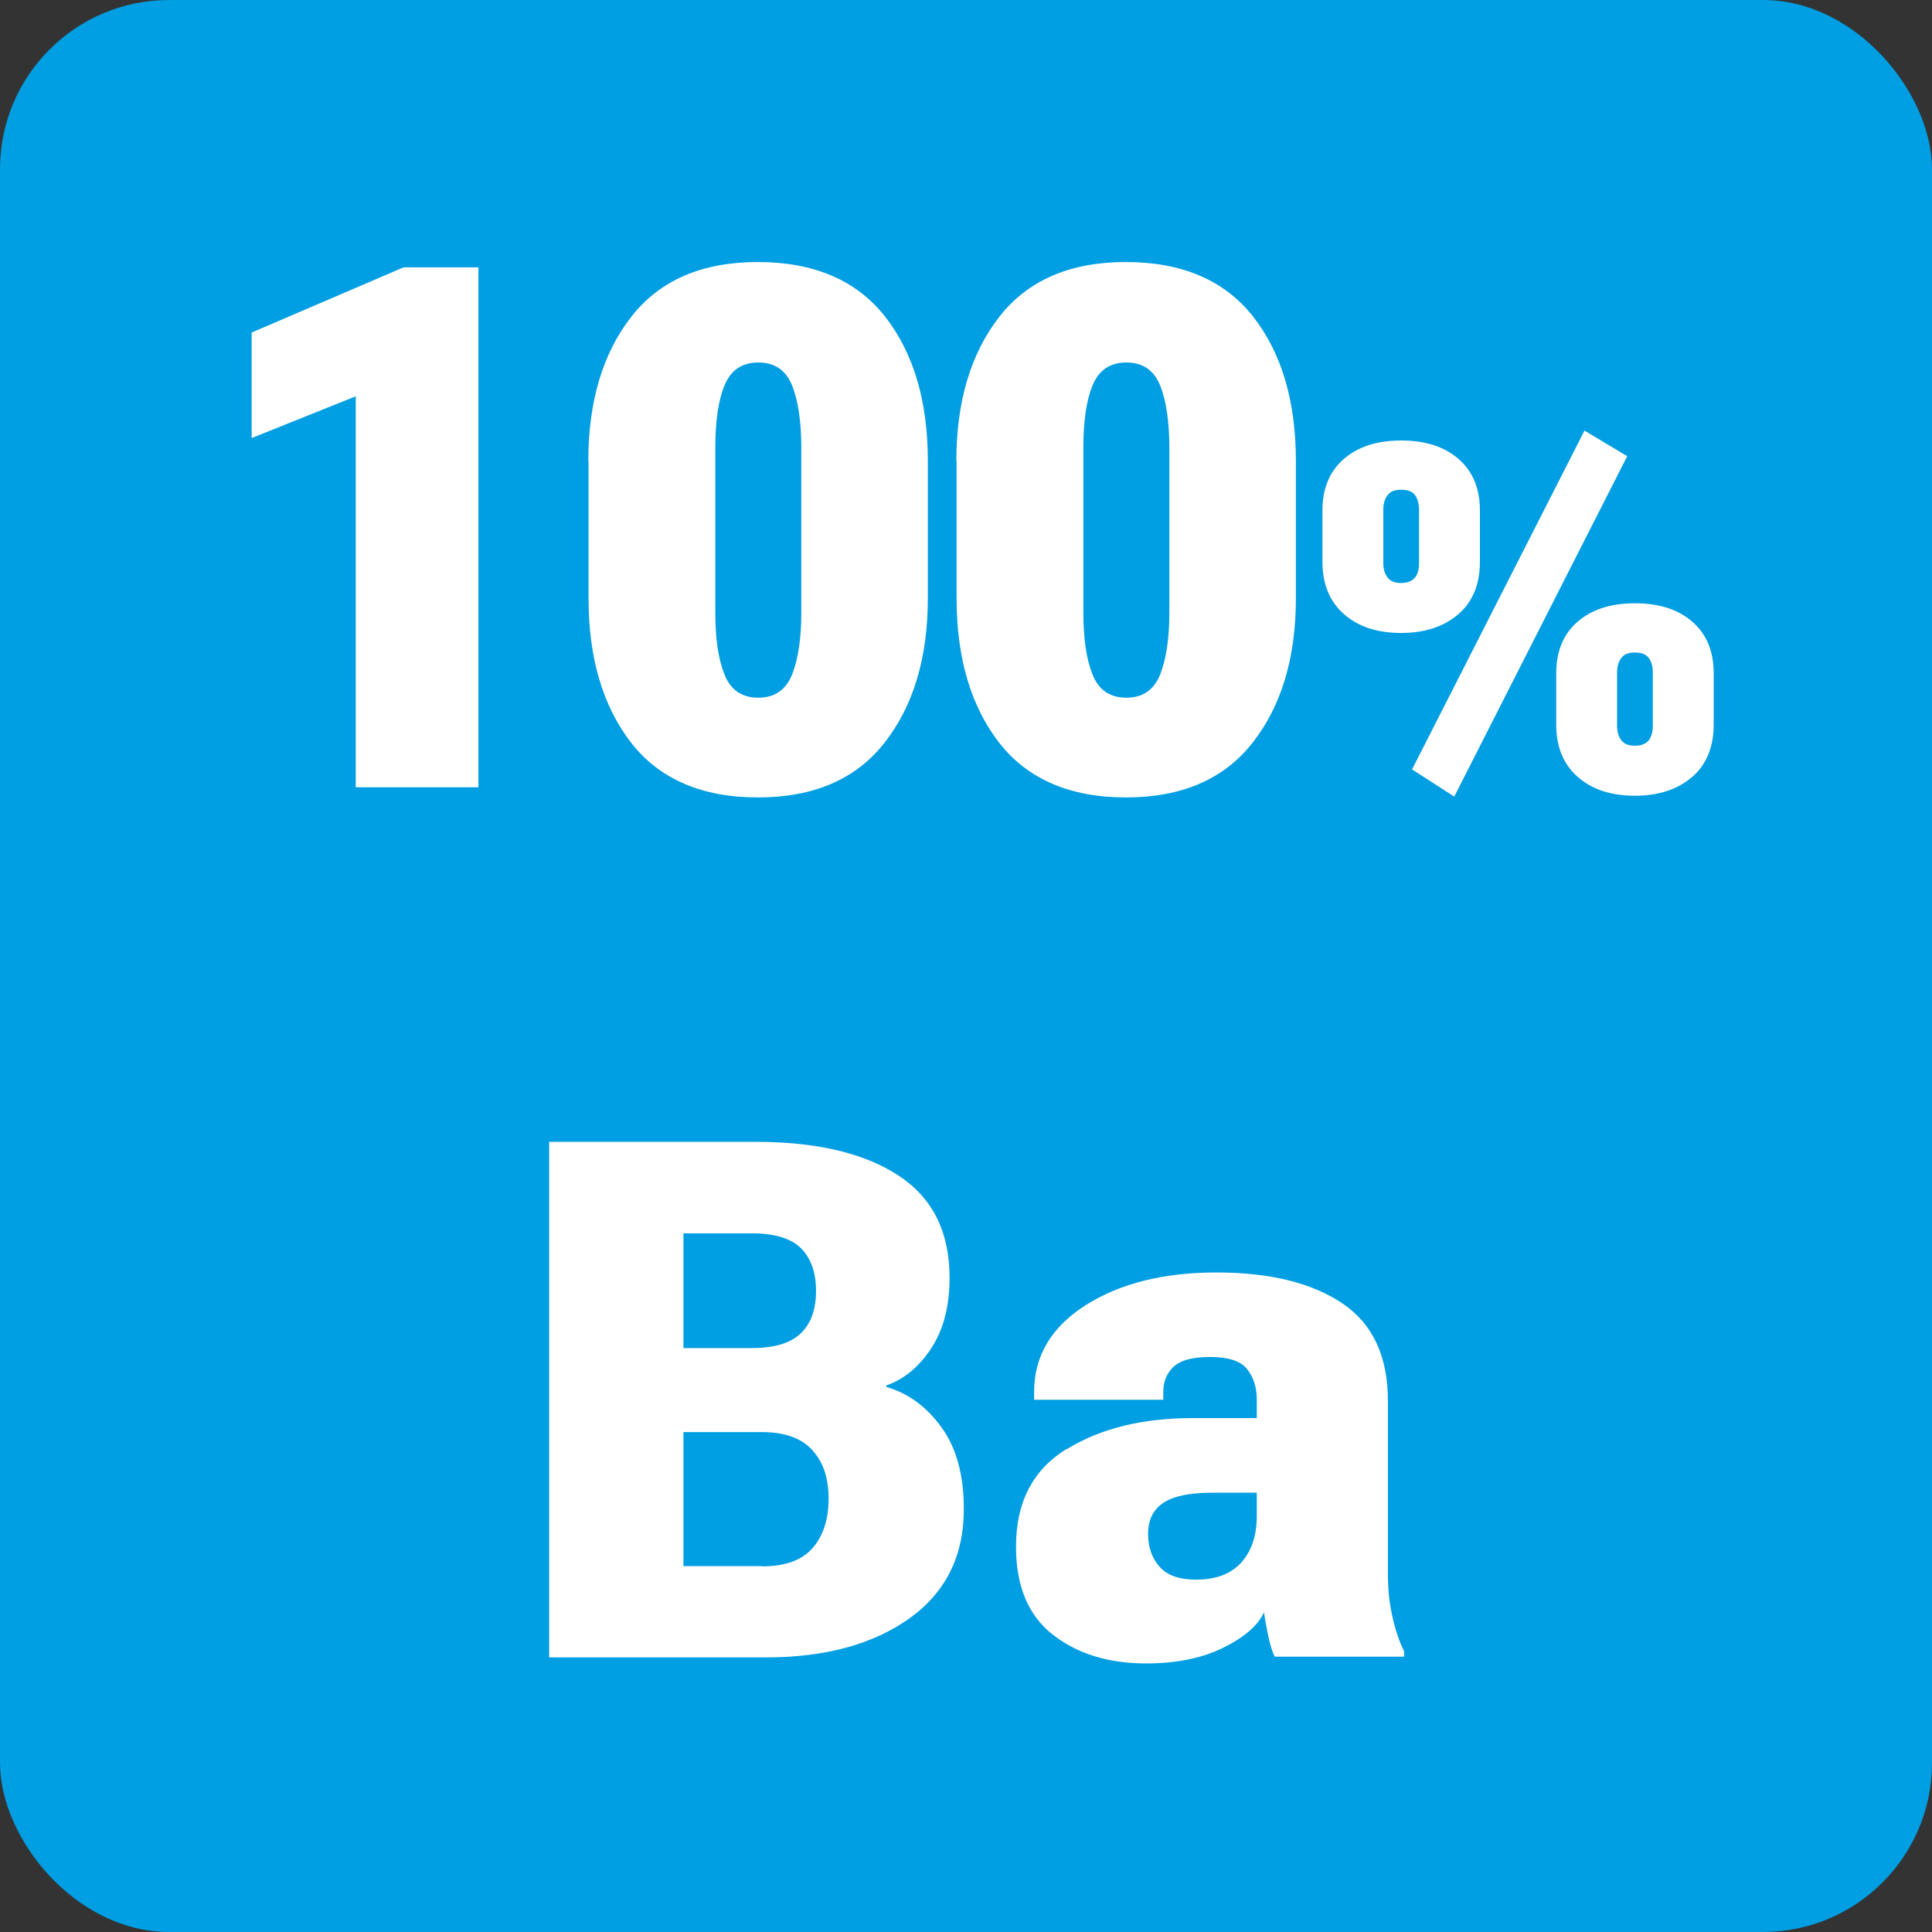
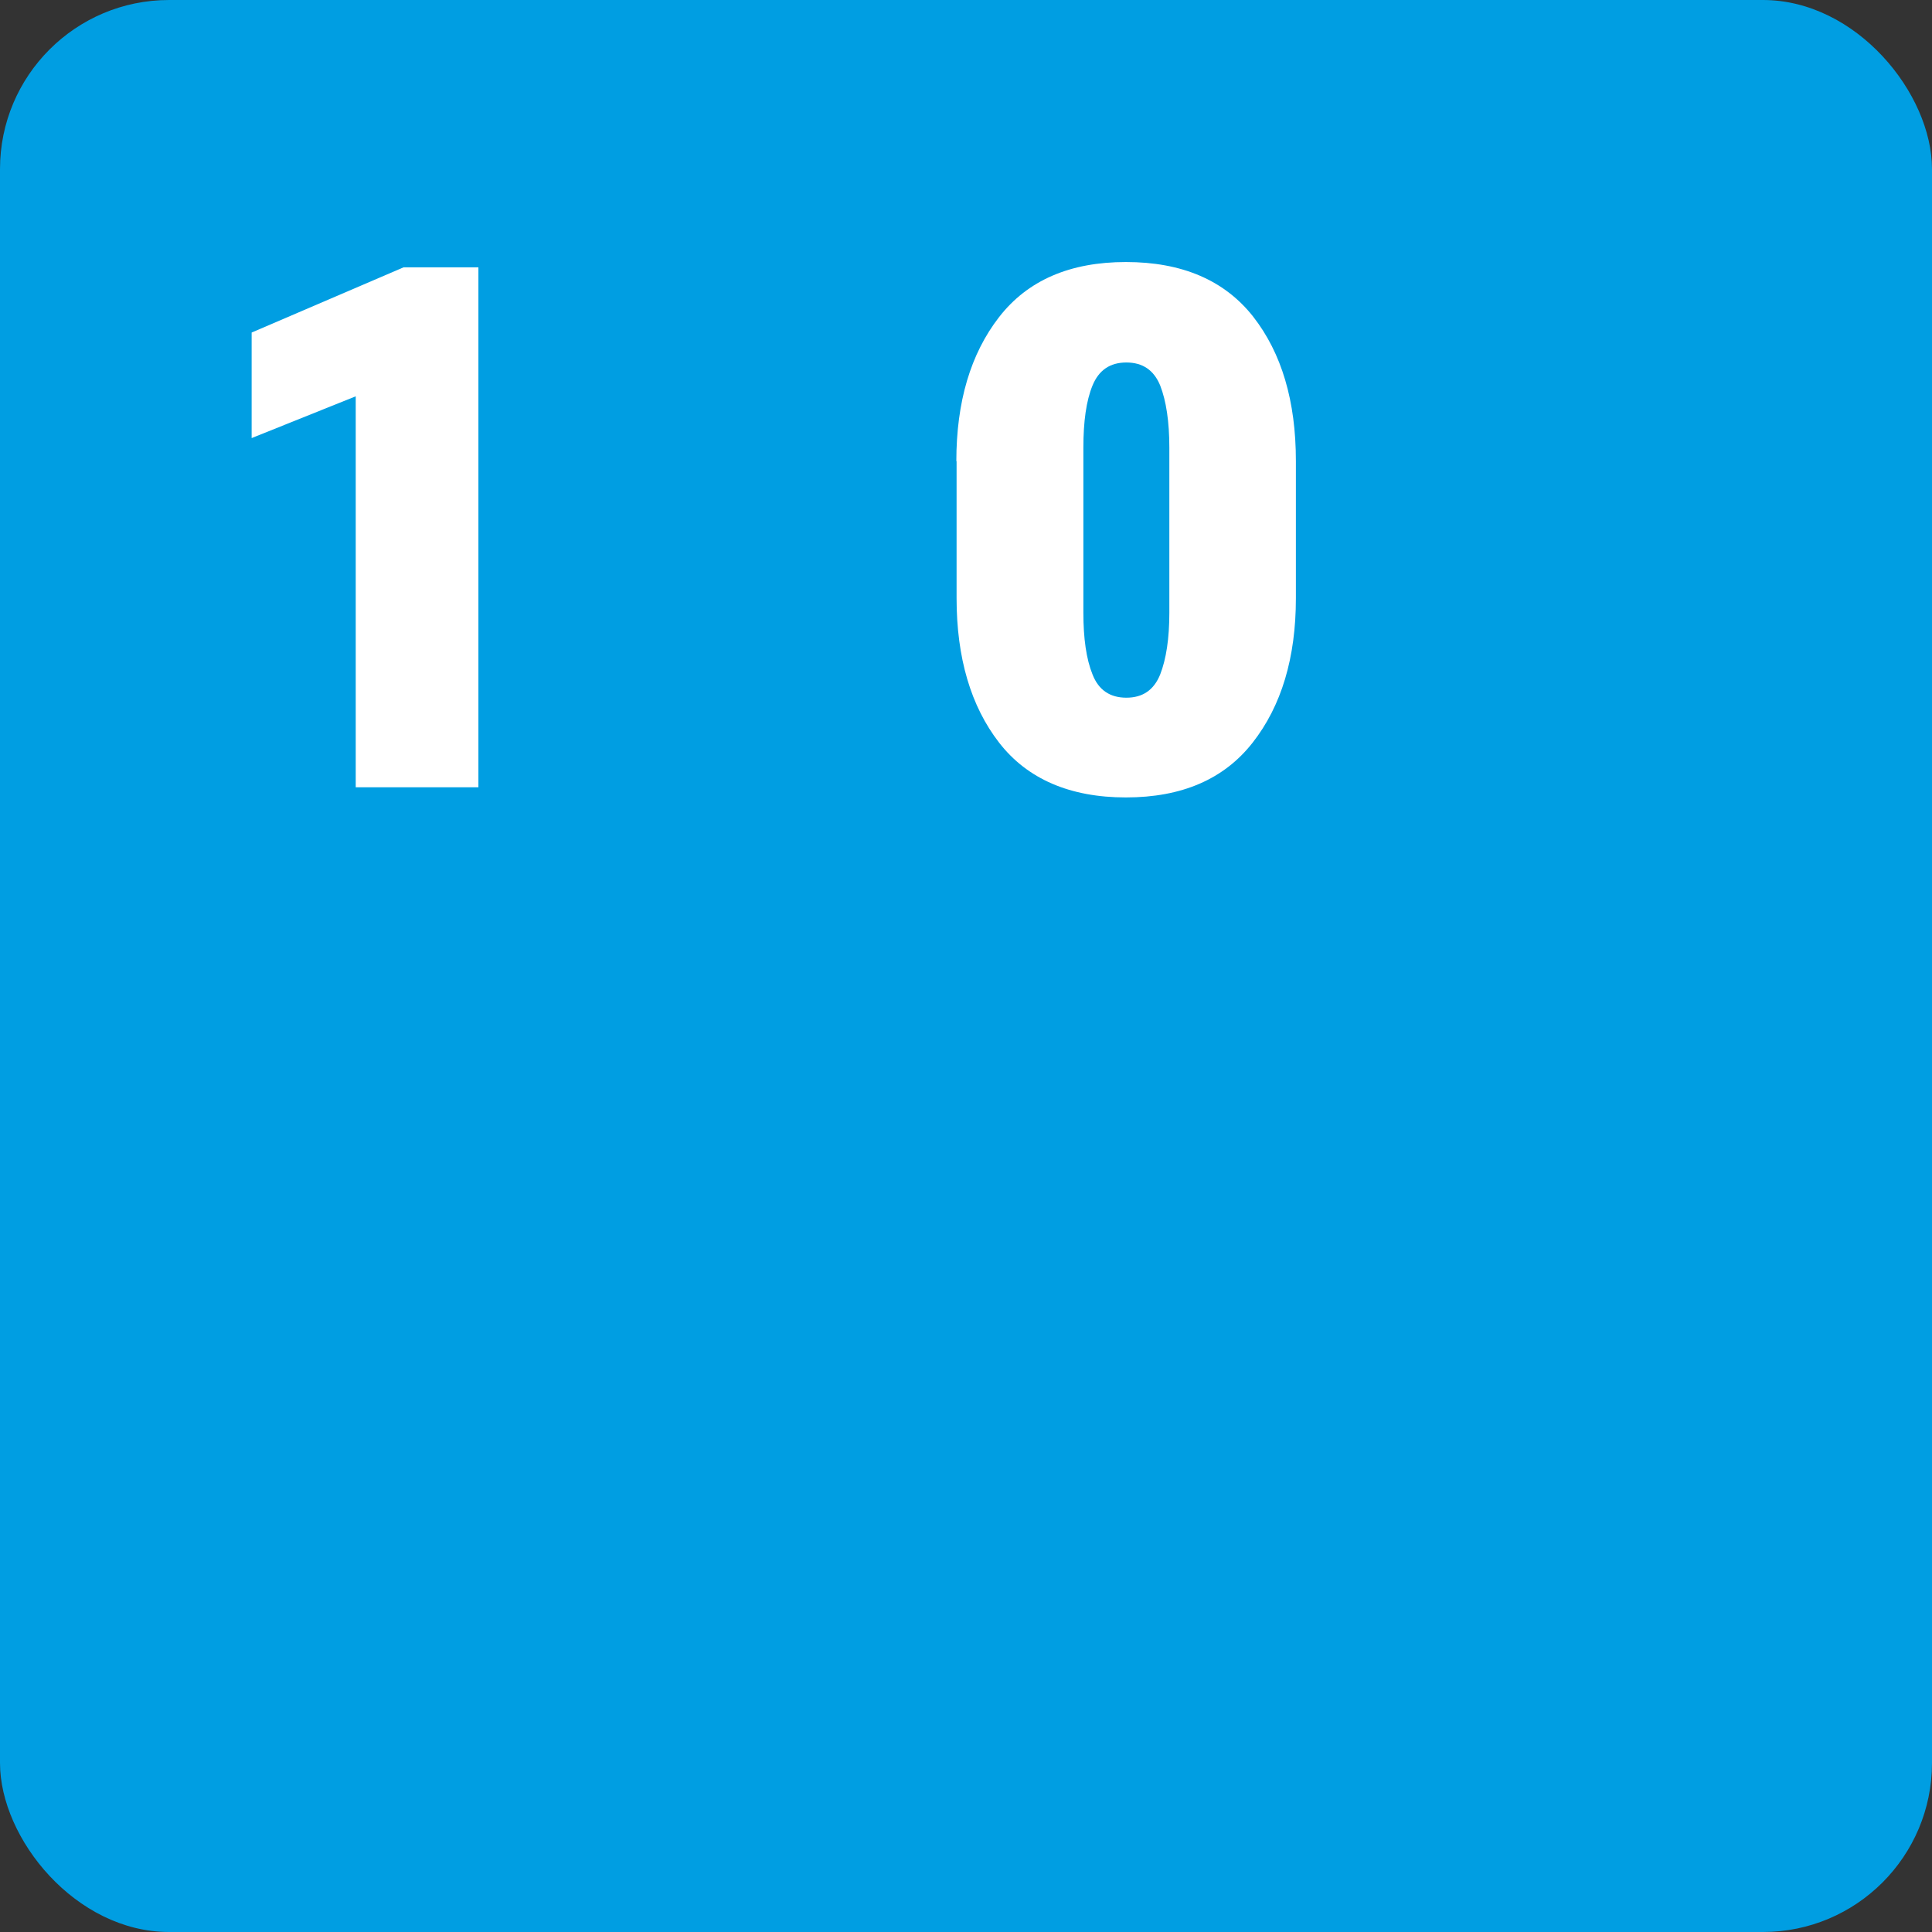
<svg xmlns="http://www.w3.org/2000/svg" id="křivky" viewBox="0 0 80 80">
  <rect x="0" y="0" width="80" height="80" fill="#333333" stroke="none" />
  <defs>
    <style>
      .cls-1 {
        fill: #009ee2;
      }

      .cls-1, .cls-2 {
        stroke-width: 0px;
      }

      .cls-2 {
        fill: #fff;
      }
    </style>
  </defs>
  <rect class="cls-1" width="80" height="80" rx="7" ry="7" />
  <g>
    <path class="cls-2" d="m14.73,16.41l-4.31,1.73v-4.37l6.29-2.7h3.1v21.53h-5.08v-16.2Z" />
-     <path class="cls-2" d="m24.36,19.1c0-2.46.59-4.45,1.77-5.97s2.93-2.28,5.25-2.28,4.08.75,5.27,2.26c1.18,1.51,1.77,3.5,1.77,5.98v5.68c0,2.47-.6,4.46-1.79,5.98s-2.94,2.27-5.25,2.27-4.08-.76-5.25-2.27c-1.17-1.51-1.76-3.51-1.76-5.98v-5.68Zm5.64,8.83c.25.64.72.96,1.4.96s1.14-.32,1.4-.96c.25-.64.38-1.49.38-2.56v-6.83c0-1.08-.13-1.94-.38-2.58-.26-.63-.72-.95-1.4-.95s-1.14.32-1.4.95c-.26.63-.38,1.49-.38,2.58v6.83c0,1.06.12,1.92.38,2.56Z" />
    <path class="cls-2" d="m39.6,19.1c0-2.46.59-4.45,1.77-5.97s2.93-2.28,5.25-2.28,4.08.75,5.27,2.26c1.18,1.51,1.77,3.5,1.77,5.98v5.68c0,2.47-.6,4.46-1.79,5.98s-2.94,2.27-5.25,2.27-4.08-.76-5.25-2.27c-1.17-1.51-1.76-3.51-1.76-5.98v-5.68Zm5.64,8.83c.25.64.72.96,1.4.96s1.14-.32,1.4-.96c.25-.64.38-1.49.38-2.56v-6.83c0-1.08-.13-1.94-.38-2.58-.26-.63-.72-.95-1.4-.95s-1.14.32-1.4.95c-.26.63-.38,1.49-.38,2.58v6.83c0,1.06.12,1.92.38,2.56Z" />
-     <path class="cls-2" d="m54.76,21.14c0-.92.3-1.63.89-2.14s1.38-.76,2.37-.76,1.78.25,2.37.76.89,1.22.89,2.14v2.13c0,.92-.3,1.65-.89,2.16s-1.38.78-2.37.78-1.78-.26-2.37-.78-.89-1.24-.89-2.16v-2.13Zm2.7,2.78c.12.15.3.22.56.22s.45-.08.57-.22c.12-.15.17-.35.17-.61v-2.2c0-.25-.06-.46-.17-.61-.11-.15-.3-.22-.57-.22s-.45.07-.56.22c-.12.15-.18.35-.18.61v2.2c0,.25.06.46.18.61Zm2.75,9.06l-1.74-1.12,7.14-14.03,1.77,1.06-7.16,14.09Zm4.23-5.1c0-.92.3-1.63.89-2.14s1.38-.76,2.37-.76,1.78.25,2.37.76.89,1.22.89,2.14v2.13c0,.92-.3,1.65-.89,2.16s-1.38.78-2.37.78-1.78-.26-2.37-.78-.89-1.24-.89-2.16v-2.13Zm2.7,2.78c.12.15.3.22.56.22s.45-.08.57-.22c.11-.15.17-.35.17-.61v-2.2c0-.25-.06-.46-.17-.61-.12-.15-.3-.22-.57-.22s-.45.07-.56.22c-.12.15-.18.35-.18.61v2.2c0,.25.06.46.18.61Z" />
-     <path class="cls-2" d="m22.73,47.28h8.55c2.51,0,4.48.46,5.9,1.38s2.14,2.33,2.14,4.25c0,1.17-.25,2.14-.76,2.92s-1.13,1.28-1.86,1.54v.06c.91.26,1.67.82,2.29,1.68s.92,1.98.92,3.38c0,1.94-.75,3.45-2.26,4.53-1.51,1.07-3.49,1.61-5.95,1.61h-8.96v-21.33Zm8.41,8.54c.94,0,1.61-.21,2.03-.62s.62-1,.62-1.75-.21-1.35-.62-1.76-1.09-.62-2.03-.62h-2.84v4.75h2.84Zm.41,9.04c.95,0,1.65-.25,2.09-.75s.67-1.18.67-2.05-.22-1.51-.67-2.01-1.15-.75-2.09-.75h-3.25v5.55h3.25Z" />
-     <path class="cls-2" d="m44.17,60.01c1.39-.86,3.13-1.29,5.22-1.29h2.65v-.76c0-.53-.14-.95-.41-1.28-.27-.33-.78-.49-1.51-.49s-1.23.13-1.52.4c-.29.27-.43.62-.43,1.05v.32h-5.35v-.32c0-1.49.71-2.69,2.14-3.6,1.43-.9,3.23-1.35,5.41-1.35s3.93.42,5.2,1.27,1.9,2.2,1.9,4.04v7.18c0,.62.06,1.21.19,1.78.13.57.29,1.04.48,1.41v.23h-5.36c-.1-.21-.19-.5-.26-.84s-.14-.68-.18-1c-.25.55-.82,1.04-1.69,1.47-.87.43-1.94.65-3.19.65-1.54,0-2.83-.39-3.85-1.18s-1.54-2-1.54-3.66c0-1.84.7-3.18,2.09-4.04Zm3.84,4.86c.31.36.82.54,1.52.54.82,0,1.44-.24,1.87-.71.42-.47.64-1.11.64-1.91v-.98h-1.85c-.93,0-1.6.14-2.02.42-.42.28-.63.71-.63,1.28s.16,1,.47,1.36Z" />
  </g>
</svg>